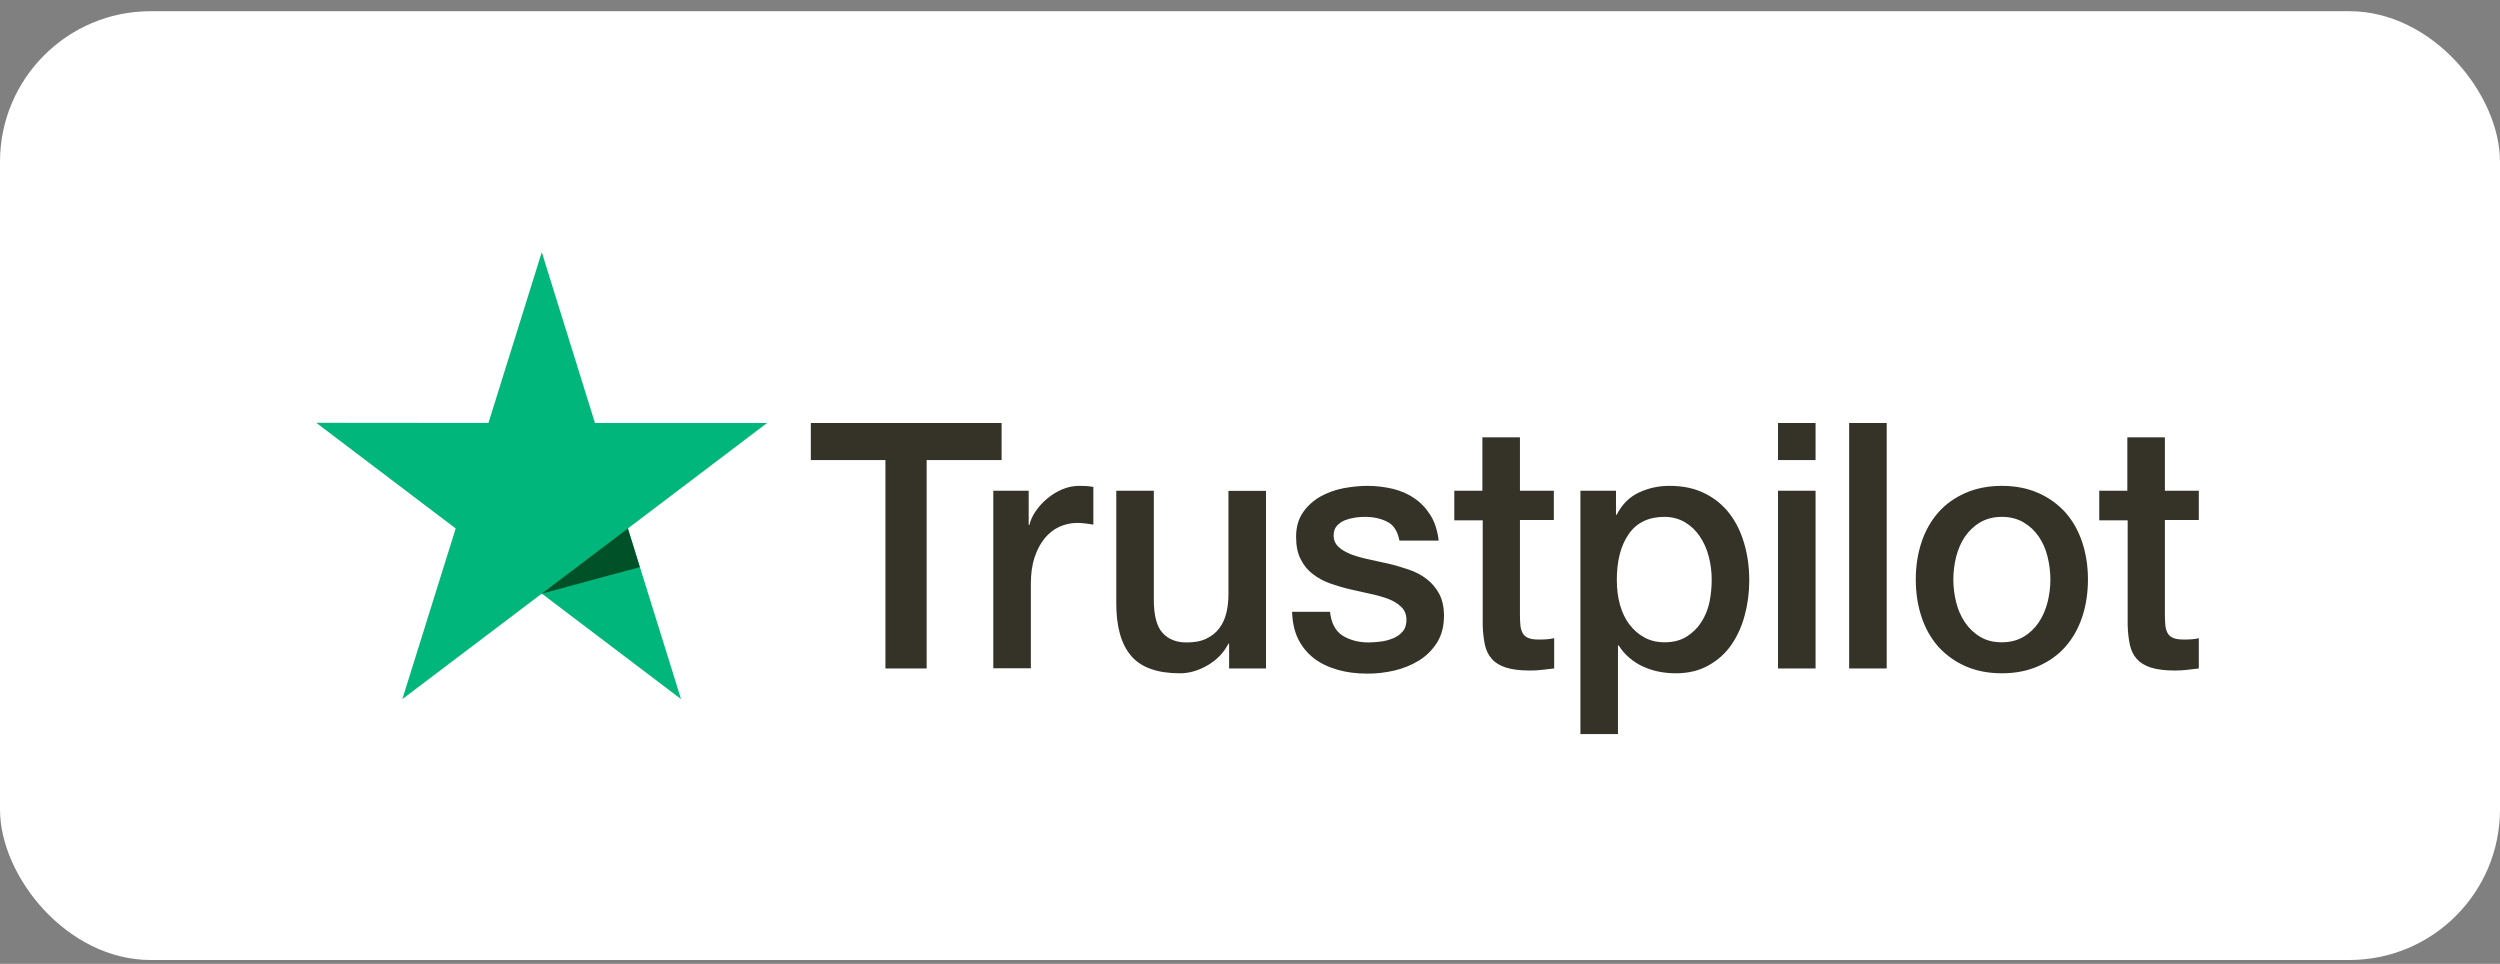
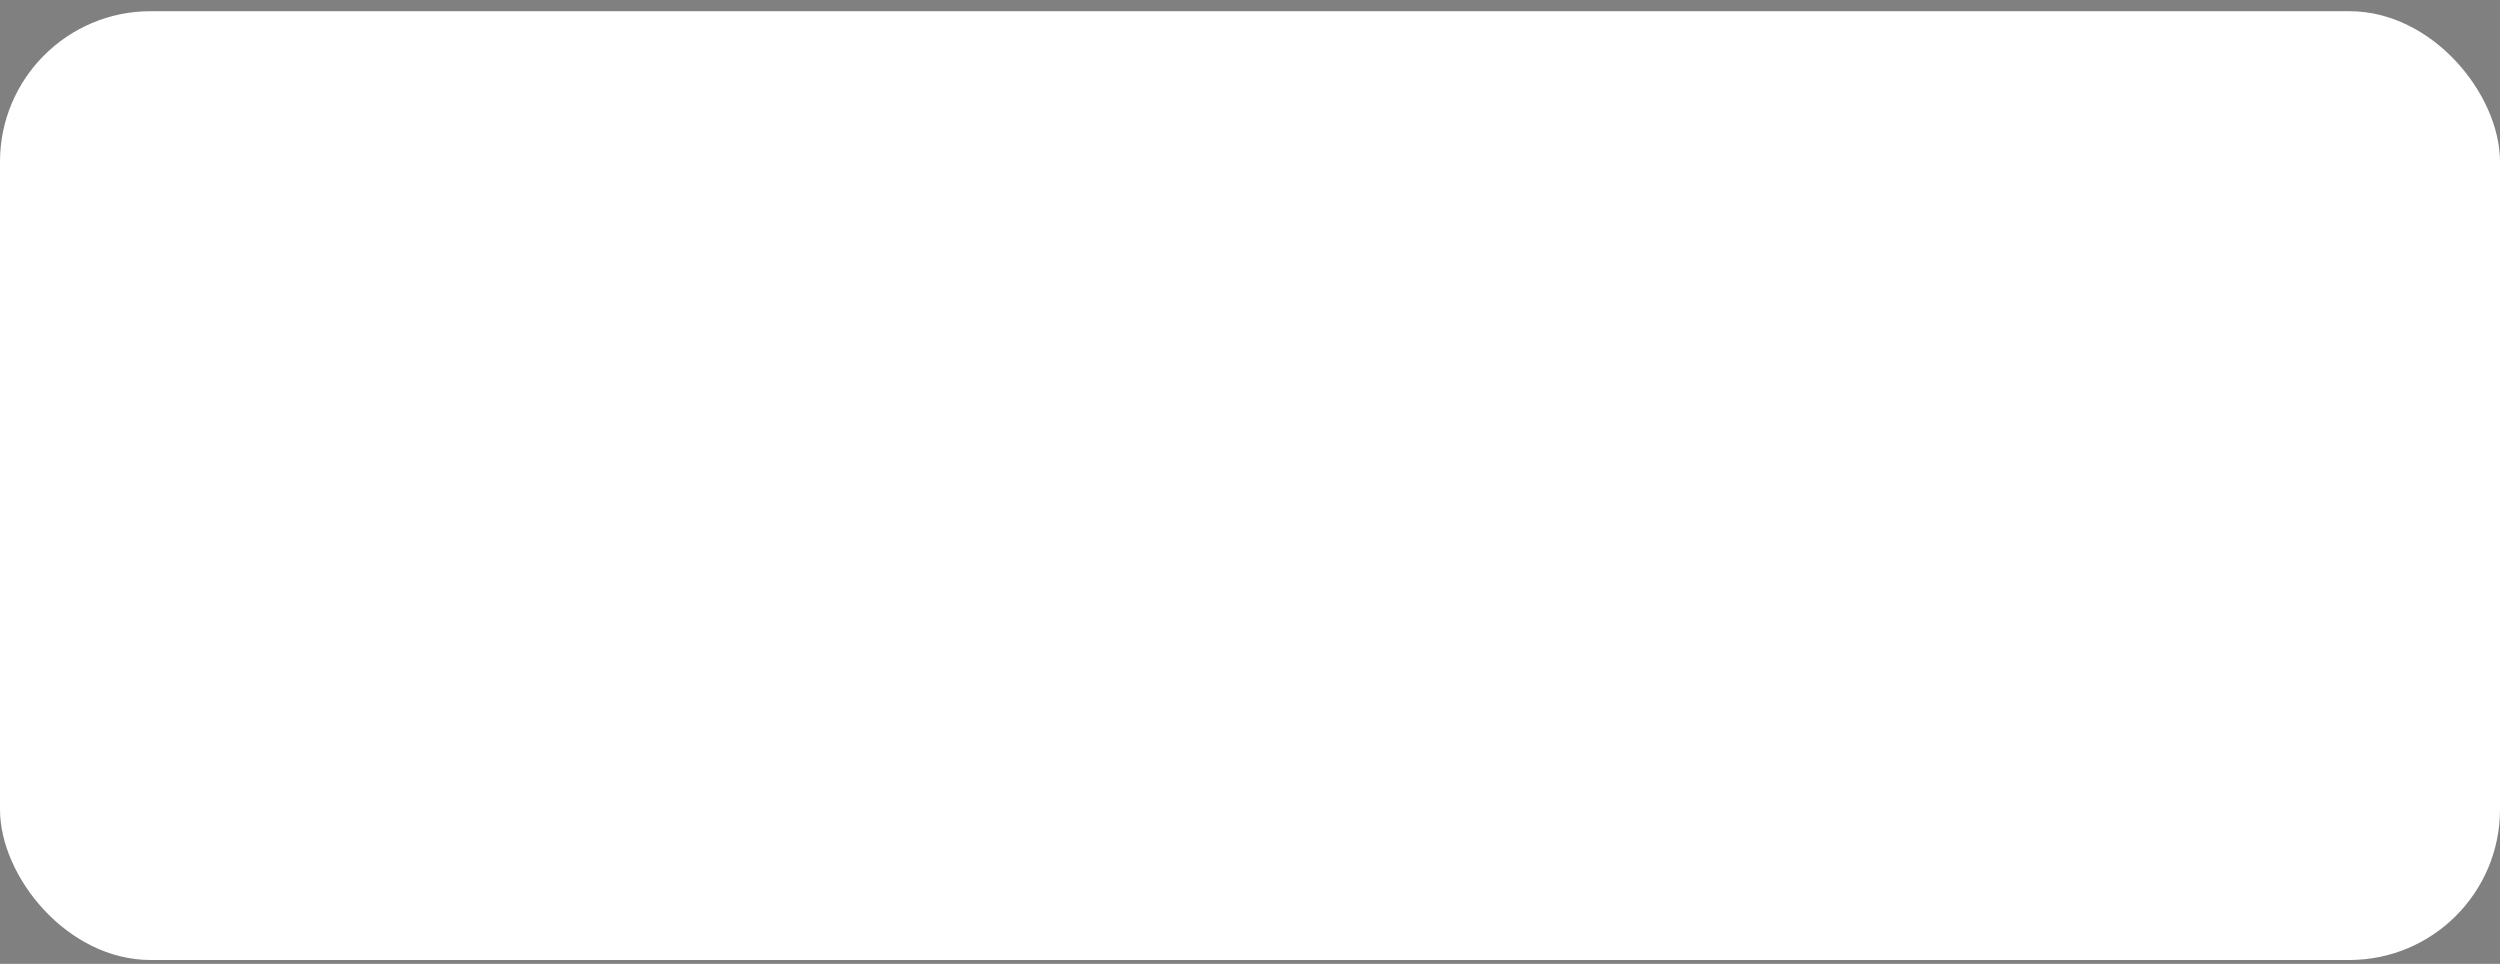
<svg xmlns="http://www.w3.org/2000/svg" width="166" height="64" viewBox="0 0 166 64" fill="none">
  <rect x="0" y="0" width="166" height="64" fill="#808080" stroke="none" />
  <rect y="0.744" width="166" height="63" rx="10" fill="white" />
  <g clip-path="url(#clip0_645_16306)">
    <path d="M53.85 28.085H66.507V30.547H61.53V44.385H58.793V30.547H53.839V28.085H53.85ZM65.966 32.583H68.305V34.861H68.349C68.427 34.538 68.57 34.228 68.78 33.929C68.989 33.63 69.243 33.342 69.541 33.101C69.839 32.847 70.17 32.652 70.534 32.491C70.898 32.341 71.273 32.261 71.649 32.261C71.936 32.261 72.145 32.272 72.256 32.284C72.366 32.295 72.476 32.318 72.598 32.33V34.837C72.421 34.803 72.245 34.78 72.057 34.757C71.869 34.734 71.693 34.722 71.516 34.722C71.097 34.722 70.7 34.815 70.325 34.987C69.949 35.16 69.629 35.424 69.353 35.758C69.078 36.103 68.857 36.517 68.691 37.023C68.526 37.529 68.449 38.104 68.449 38.76V44.373H65.955V32.583H65.966ZM84.063 44.385H81.613V42.74H81.569C81.26 43.338 80.807 43.809 80.201 44.166C79.594 44.523 78.976 44.707 78.347 44.707C76.857 44.707 75.776 44.327 75.114 43.556C74.451 42.786 74.121 41.624 74.121 40.071V32.583H76.614V39.818C76.614 40.853 76.802 41.589 77.188 42.015C77.563 42.441 78.104 42.659 78.788 42.659C79.318 42.659 79.748 42.579 80.101 42.406C80.454 42.234 80.741 42.015 80.951 41.727C81.172 41.451 81.326 41.106 81.425 40.715C81.525 40.324 81.569 39.899 81.569 39.438V32.594H84.063V44.385ZM88.311 40.6C88.388 41.359 88.664 41.889 89.139 42.199C89.624 42.498 90.198 42.659 90.871 42.659C91.103 42.659 91.368 42.636 91.665 42.602C91.963 42.567 92.25 42.487 92.504 42.383C92.769 42.28 92.979 42.119 93.155 41.911C93.321 41.705 93.398 41.44 93.387 41.106C93.376 40.773 93.254 40.497 93.034 40.29C92.813 40.071 92.537 39.91 92.195 39.772C91.853 39.645 91.467 39.531 91.025 39.438C90.584 39.346 90.143 39.243 89.69 39.139C89.227 39.036 88.774 38.898 88.344 38.748C87.914 38.599 87.528 38.392 87.185 38.127C86.843 37.874 86.567 37.541 86.369 37.138C86.159 36.735 86.06 36.241 86.06 35.643C86.06 34.998 86.214 34.469 86.512 34.032C86.81 33.595 87.197 33.25 87.649 32.986C88.112 32.721 88.62 32.537 89.183 32.422C89.746 32.318 90.286 32.261 90.794 32.261C91.379 32.261 91.941 32.33 92.471 32.456C93.001 32.583 93.486 32.79 93.916 33.089C94.347 33.377 94.7 33.756 94.987 34.216C95.274 34.676 95.45 35.24 95.528 35.896H92.923C92.802 35.275 92.537 34.849 92.107 34.642C91.677 34.423 91.18 34.32 90.628 34.32C90.452 34.32 90.242 34.331 89.999 34.366C89.757 34.4 89.536 34.458 89.315 34.538C89.106 34.619 88.929 34.745 88.774 34.907C88.631 35.068 88.554 35.275 88.554 35.539C88.554 35.861 88.664 36.114 88.874 36.31C89.083 36.505 89.359 36.666 89.701 36.804C90.043 36.931 90.43 37.046 90.871 37.138C91.312 37.23 91.765 37.334 92.228 37.437C92.681 37.541 93.122 37.679 93.563 37.828C94.005 37.978 94.391 38.185 94.733 38.449C95.075 38.714 95.351 39.036 95.561 39.427C95.77 39.818 95.881 40.313 95.881 40.888C95.881 41.589 95.726 42.176 95.417 42.671C95.108 43.154 94.711 43.556 94.225 43.855C93.74 44.154 93.188 44.385 92.592 44.523C91.996 44.661 91.401 44.73 90.816 44.73C90.099 44.73 89.436 44.649 88.83 44.477C88.223 44.304 87.693 44.051 87.252 43.717C86.81 43.372 86.457 42.947 86.203 42.441C85.95 41.934 85.817 41.325 85.795 40.623H88.311V40.6ZM96.543 32.583H98.43V29.04H100.924V32.583H103.175V34.527H100.924V40.83C100.924 41.106 100.935 41.336 100.957 41.543C100.979 41.739 101.034 41.911 101.111 42.05C101.188 42.188 101.31 42.291 101.475 42.36C101.641 42.429 101.85 42.464 102.137 42.464C102.314 42.464 102.49 42.464 102.667 42.452C102.844 42.441 103.02 42.418 103.197 42.372V44.385C102.921 44.419 102.645 44.442 102.391 44.477C102.126 44.511 101.861 44.523 101.586 44.523C100.924 44.523 100.394 44.454 99.997 44.327C99.599 44.2 99.279 44.005 99.059 43.752C98.827 43.499 98.683 43.188 98.595 42.809C98.518 42.429 98.463 41.992 98.452 41.509V34.55H96.565V32.583H96.543ZM104.94 32.583H107.302V34.182H107.346C107.699 33.492 108.184 33.009 108.813 32.709C109.442 32.41 110.115 32.261 110.855 32.261C111.748 32.261 112.521 32.422 113.183 32.755C113.845 33.078 114.397 33.526 114.838 34.101C115.28 34.676 115.6 35.344 115.82 36.103C116.041 36.862 116.151 37.679 116.151 38.541C116.151 39.335 116.052 40.106 115.853 40.842C115.655 41.589 115.357 42.245 114.96 42.82C114.562 43.395 114.055 43.844 113.437 44.189C112.819 44.534 112.102 44.707 111.263 44.707C110.899 44.707 110.535 44.672 110.171 44.603C109.806 44.534 109.453 44.419 109.122 44.27C108.791 44.12 108.471 43.924 108.195 43.683C107.908 43.441 107.677 43.165 107.478 42.855H107.434V48.744H104.94V32.583ZM113.657 38.495C113.657 37.966 113.591 37.449 113.459 36.942C113.326 36.436 113.128 35.999 112.863 35.608C112.598 35.217 112.267 34.907 111.881 34.676C111.484 34.446 111.031 34.32 110.524 34.32C109.475 34.32 108.681 34.699 108.151 35.459C107.622 36.218 107.357 37.23 107.357 38.495C107.357 39.093 107.423 39.645 107.566 40.152C107.71 40.658 107.908 41.095 108.195 41.463C108.471 41.831 108.802 42.119 109.188 42.326C109.575 42.544 110.027 42.648 110.535 42.648C111.108 42.648 111.583 42.521 111.98 42.28C112.377 42.038 112.697 41.716 112.951 41.336C113.205 40.945 113.393 40.508 113.503 40.014C113.602 39.519 113.657 39.013 113.657 38.495ZM118.06 28.085H120.554V30.547H118.06V28.085ZM118.06 32.583H120.554V44.385H118.06V32.583ZM122.783 28.085H125.277V44.385H122.783V28.085ZM132.924 44.707C132.019 44.707 131.214 44.546 130.507 44.235C129.801 43.924 129.205 43.487 128.709 42.947C128.223 42.395 127.848 41.739 127.594 40.98C127.34 40.221 127.208 39.381 127.208 38.472C127.208 37.575 127.34 36.747 127.594 35.988C127.848 35.228 128.223 34.573 128.709 34.021C129.194 33.469 129.801 33.043 130.507 32.733C131.214 32.422 132.019 32.261 132.924 32.261C133.829 32.261 134.634 32.422 135.34 32.733C136.047 33.043 136.643 33.48 137.139 34.021C137.625 34.573 138 35.228 138.254 35.988C138.507 36.747 138.64 37.575 138.64 38.472C138.64 39.381 138.507 40.221 138.254 40.98C138 41.739 137.625 42.395 137.139 42.947C136.654 43.499 136.047 43.924 135.34 44.235C134.634 44.546 133.829 44.707 132.924 44.707ZM132.924 42.648C133.476 42.648 133.961 42.521 134.369 42.28C134.778 42.038 135.109 41.716 135.374 41.325C135.638 40.934 135.826 40.485 135.958 39.991C136.08 39.496 136.146 38.99 136.146 38.472C136.146 37.966 136.08 37.471 135.958 36.965C135.837 36.459 135.638 36.022 135.374 35.631C135.109 35.24 134.778 34.929 134.369 34.688C133.961 34.446 133.476 34.32 132.924 34.32C132.372 34.32 131.887 34.446 131.478 34.688C131.07 34.929 130.739 35.252 130.474 35.631C130.209 36.022 130.022 36.459 129.889 36.965C129.768 37.471 129.702 37.966 129.702 38.472C129.702 38.99 129.768 39.496 129.889 39.991C130.011 40.485 130.209 40.934 130.474 41.325C130.739 41.716 131.07 42.038 131.478 42.28C131.887 42.533 132.372 42.648 132.924 42.648ZM139.368 32.583H141.255V29.04H143.749V32.583H146V34.527H143.749V40.83C143.749 41.106 143.76 41.336 143.782 41.543C143.804 41.739 143.859 41.911 143.936 42.05C144.014 42.188 144.135 42.291 144.301 42.36C144.466 42.429 144.676 42.464 144.963 42.464C145.139 42.464 145.316 42.464 145.492 42.452C145.669 42.441 145.845 42.418 146.022 42.372V44.385C145.746 44.419 145.47 44.442 145.216 44.477C144.952 44.511 144.687 44.523 144.411 44.523C143.749 44.523 143.219 44.454 142.822 44.327C142.425 44.2 142.105 44.005 141.884 43.752C141.652 43.499 141.509 43.188 141.421 42.809C141.343 42.429 141.288 41.992 141.277 41.509V34.55H139.39V32.583H139.368Z" fill="#353228" />
-     <path d="M50.937 28.085H39.505L35.974 16.744L32.432 28.085L21 28.074L30.258 35.09L26.716 46.42L35.974 39.416L45.221 46.42L41.69 35.09L50.937 28.085Z" fill="#00B67A" />
-     <path d="M42.484 37.656L41.69 35.09L35.974 39.416L42.484 37.656Z" fill="#005128" />
  </g>
  <defs>
    <clipPath id="clip0_645_16306">
-       <rect width="125" height="32" fill="white" transform="translate(21 16.744)" />
-     </clipPath>
+       </clipPath>
  </defs>
</svg>